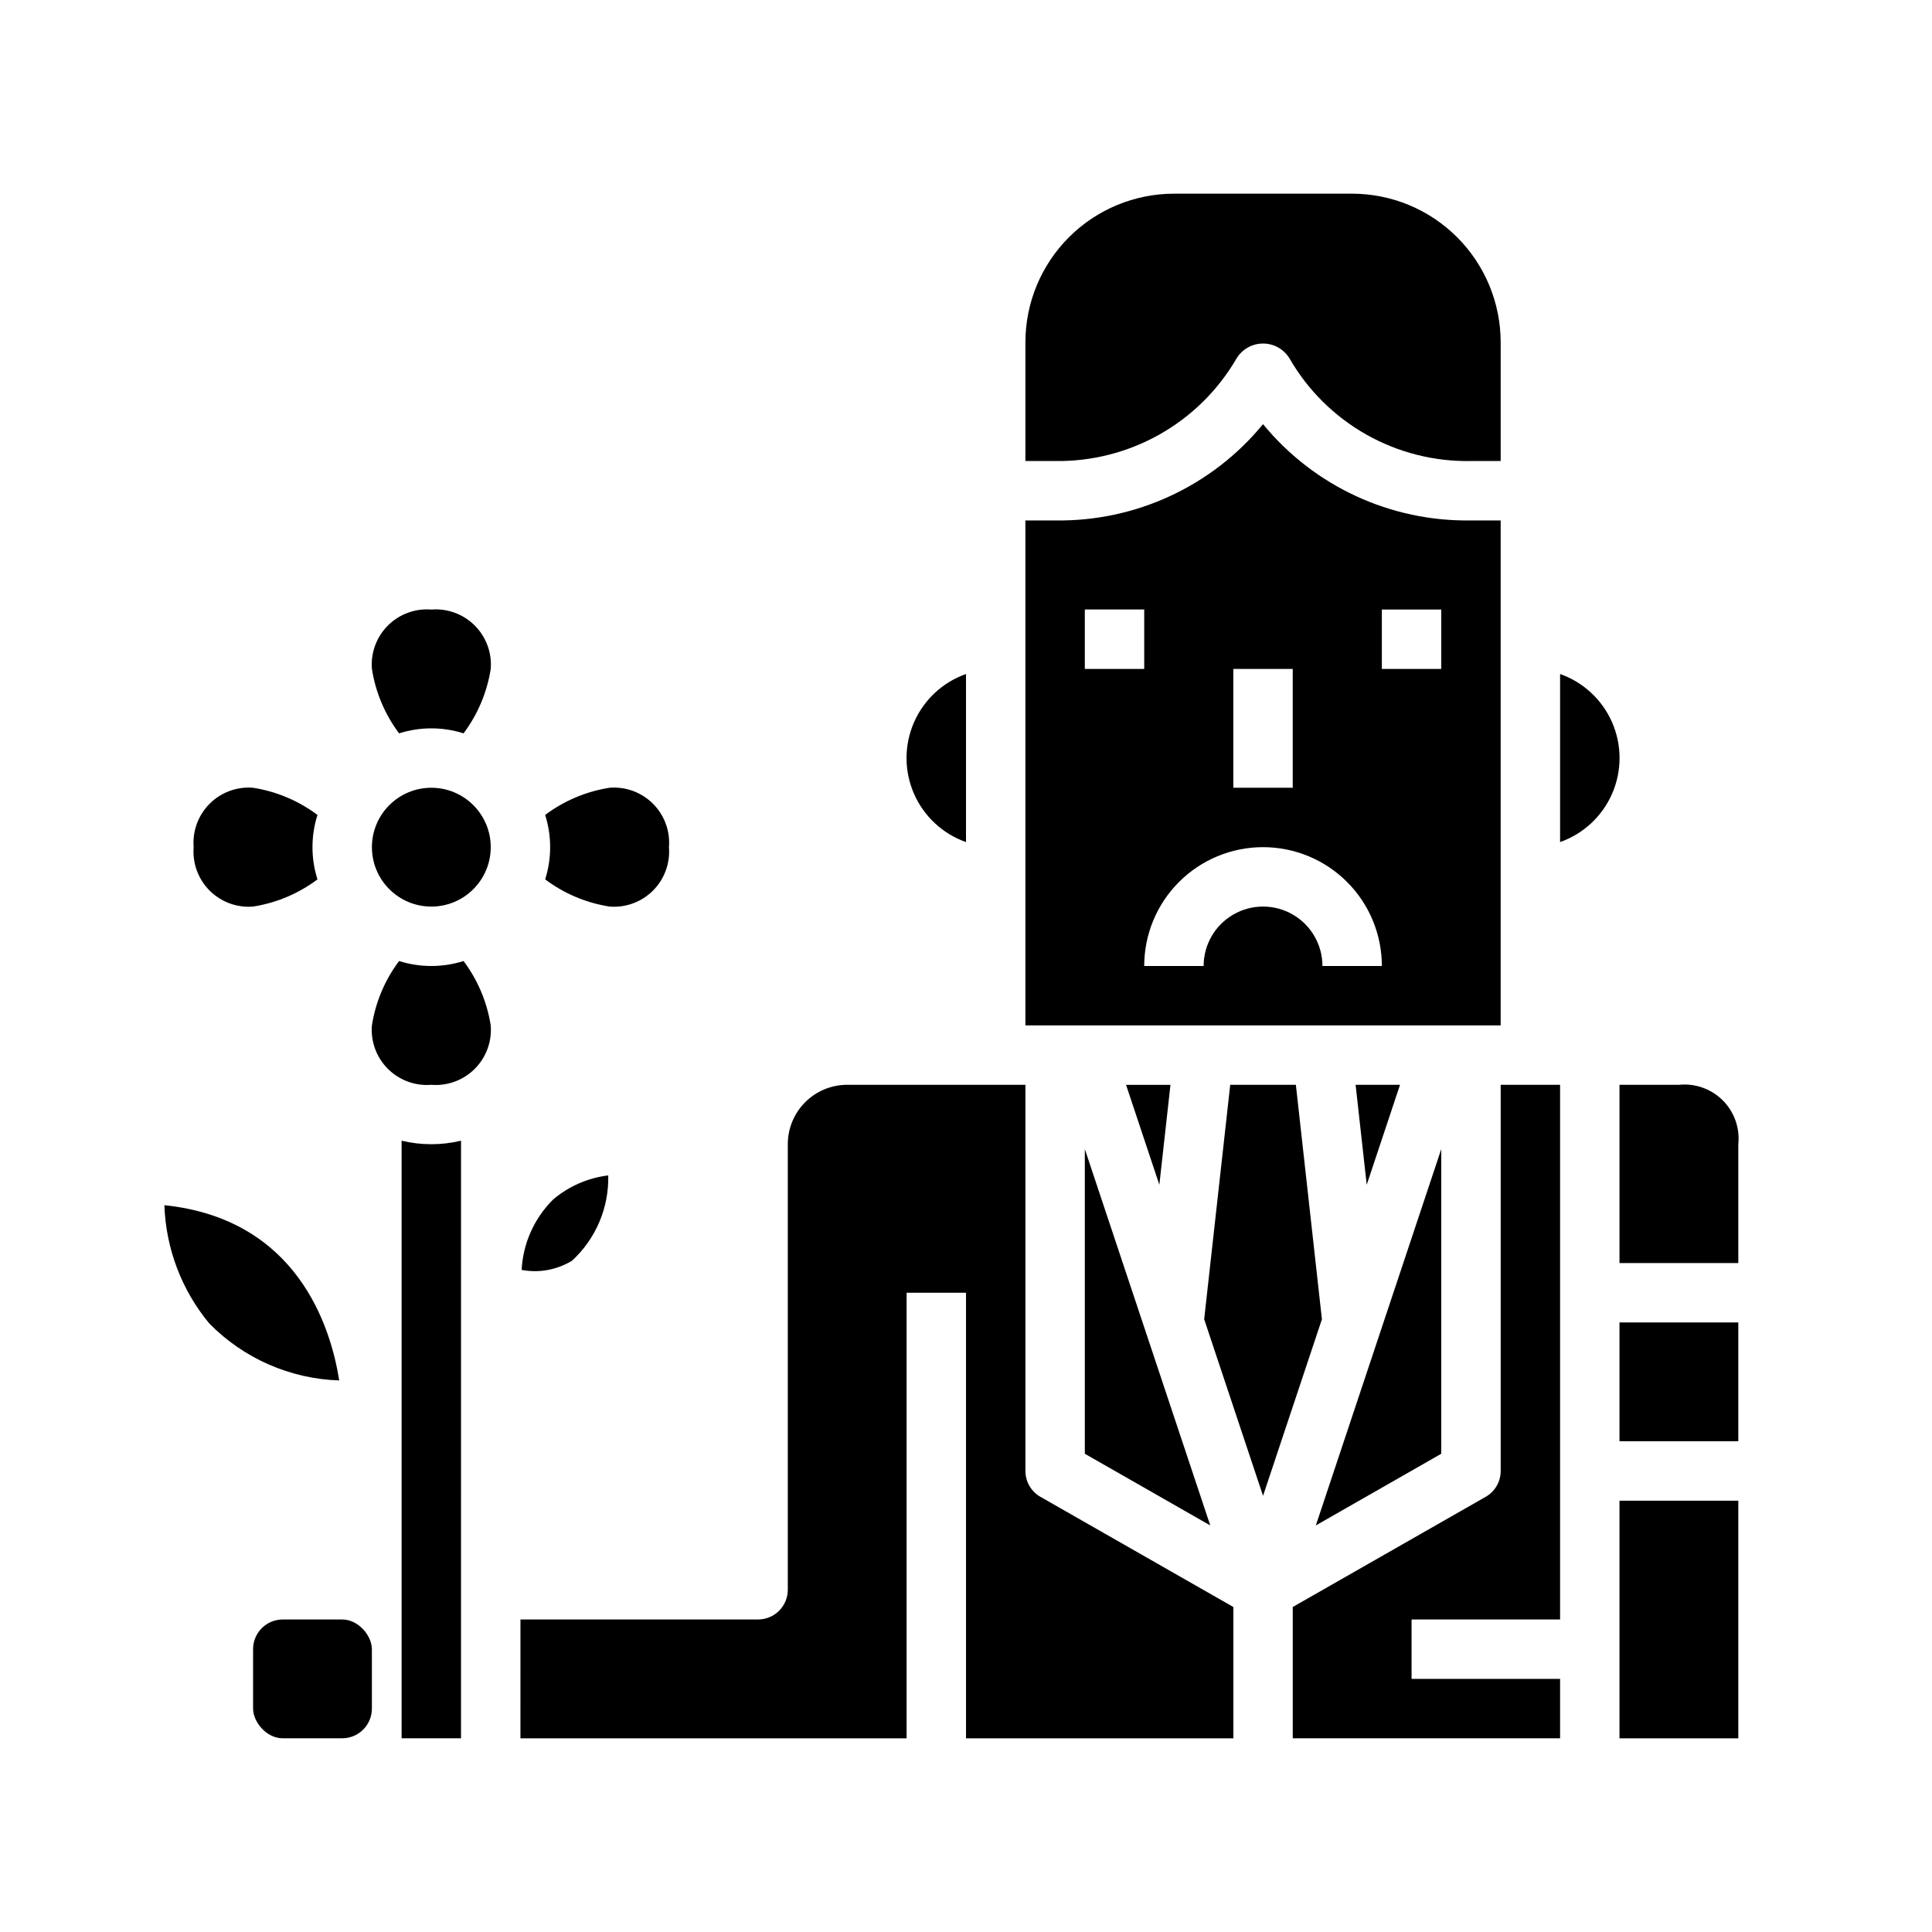
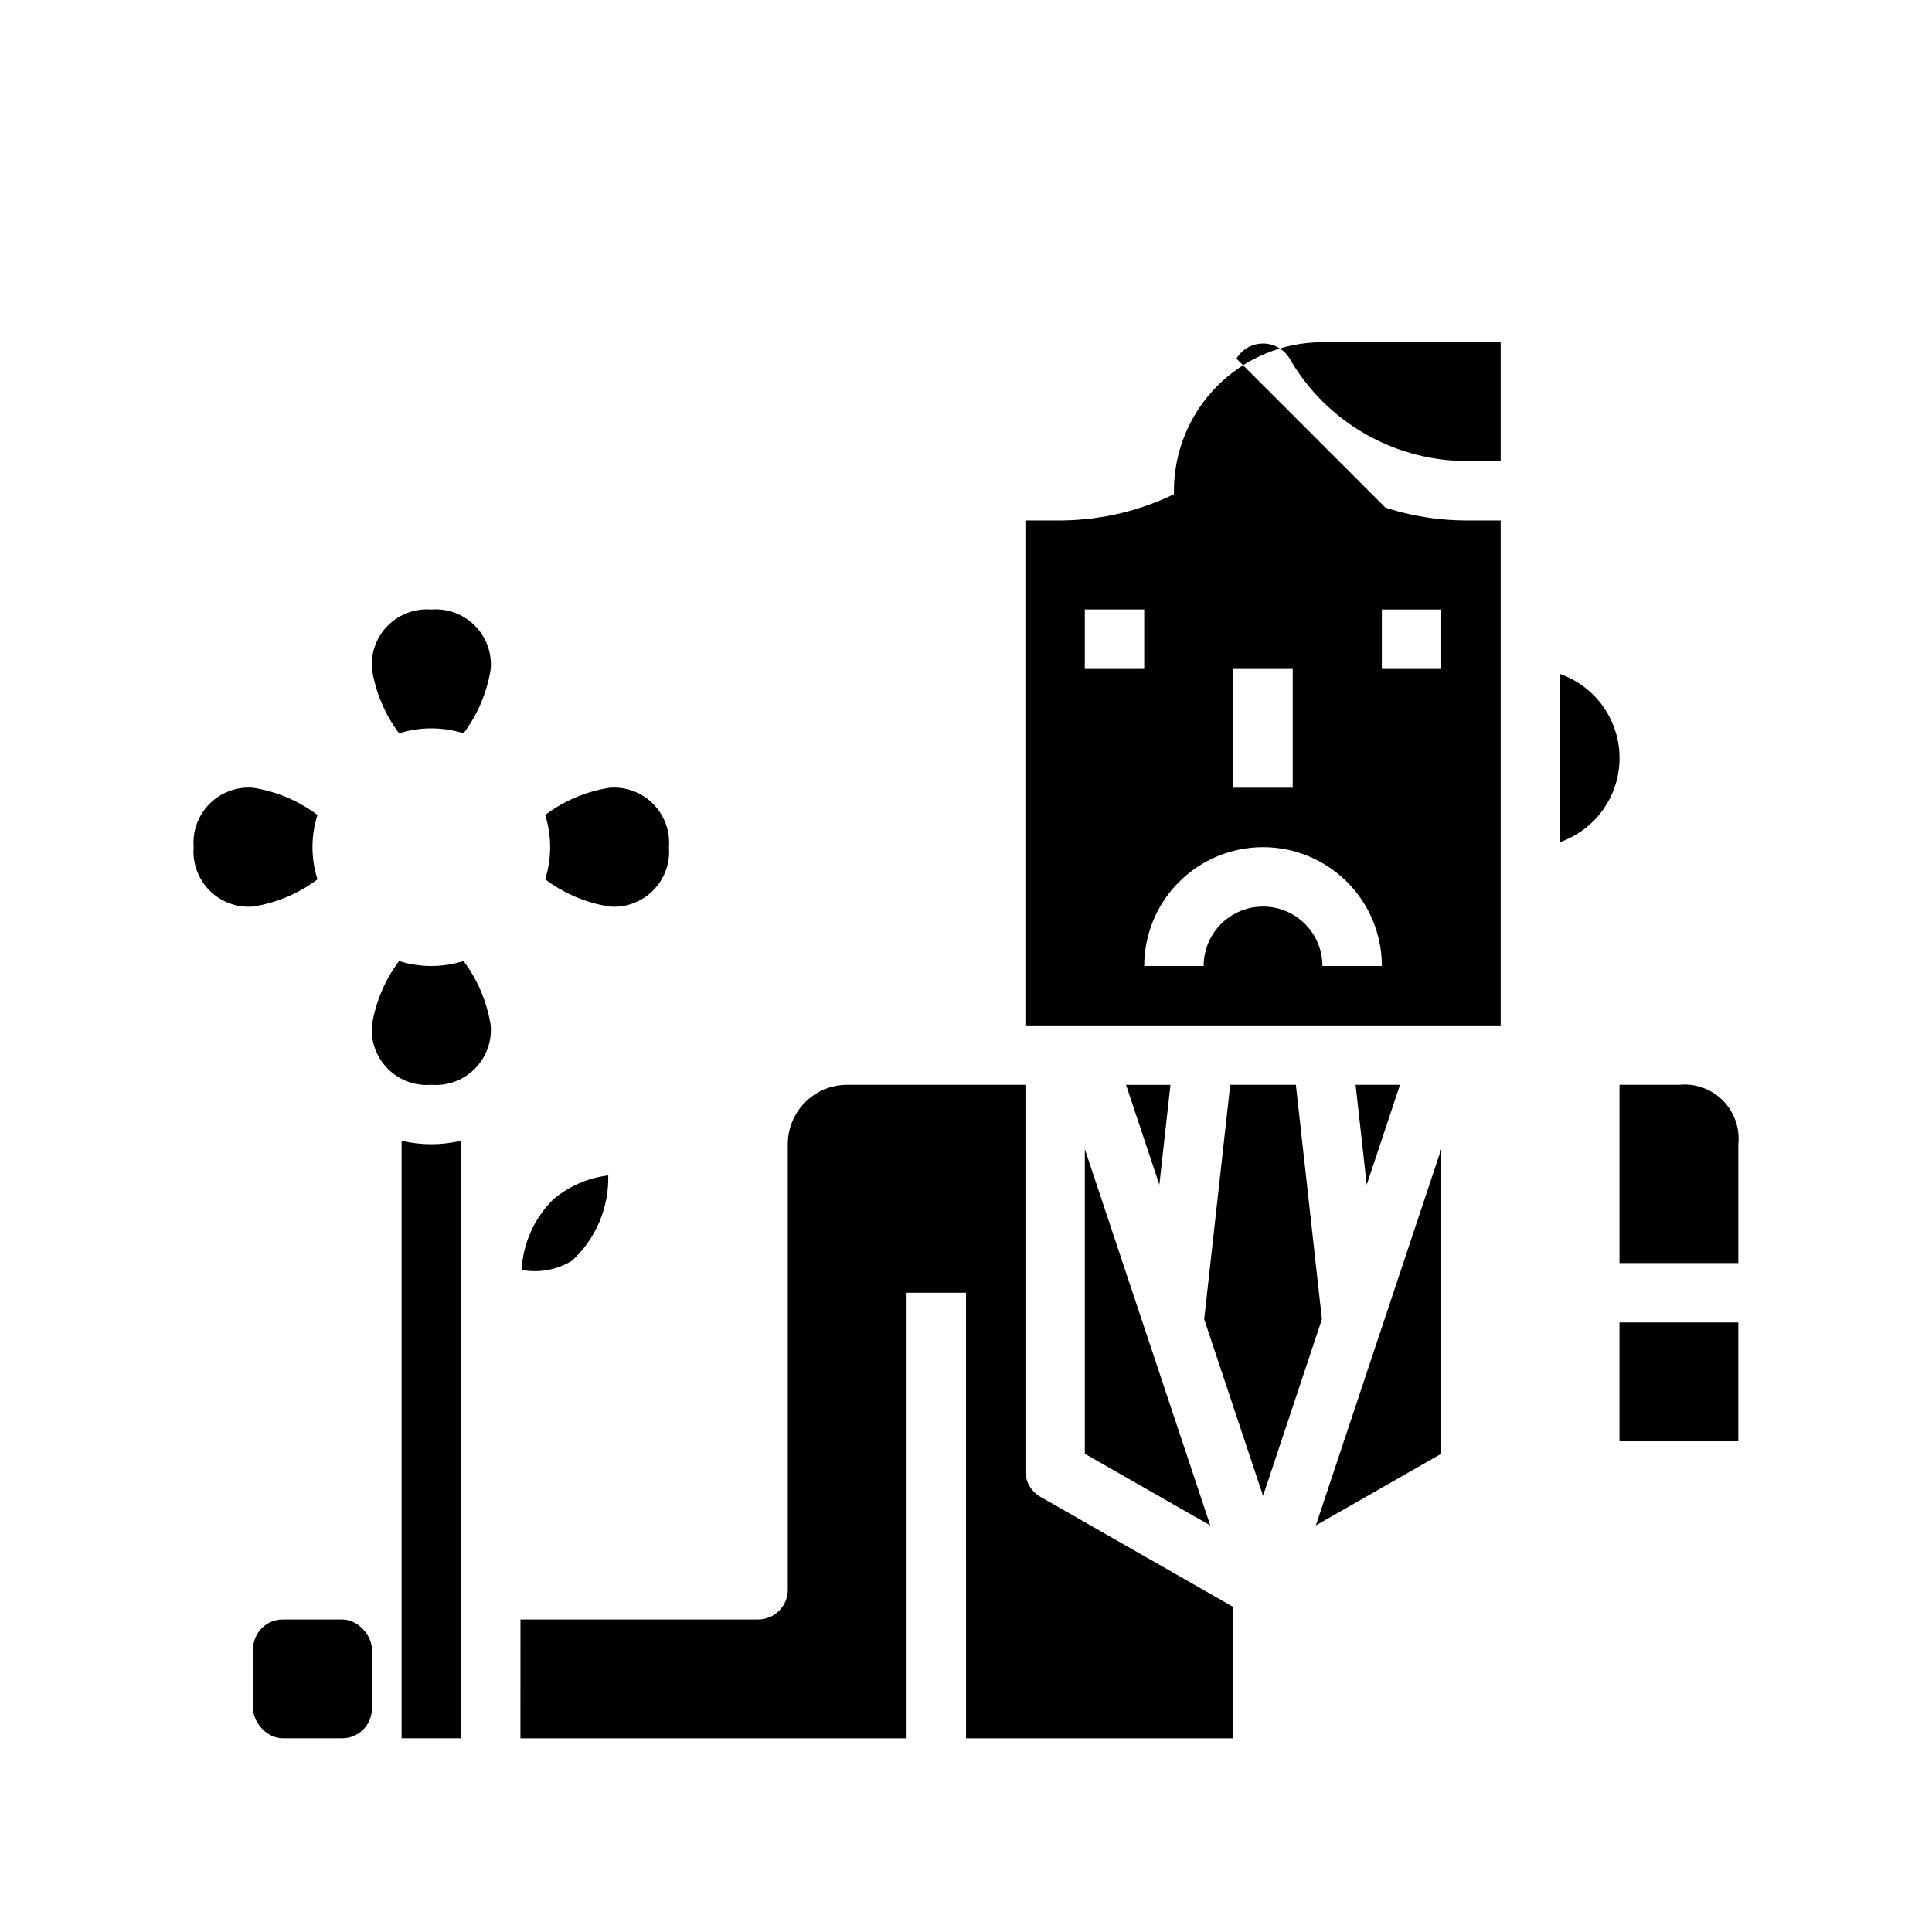
<svg xmlns="http://www.w3.org/2000/svg" fill="#000000" width="800px" height="800px" version="1.1" viewBox="144 144 512 512">
  <g>
-     <path d="m400 322.62c-6.184 2.18-11.18 6.832-13.797 12.844s-2.617 12.84 0 18.852c2.617 6.008 7.613 10.664 13.797 12.844z" />
    <path d="m415.74 415.74h125.95v-133.82h-7.871c-21.301 0.344-41.59-9.051-55.105-25.512-13.516 16.461-33.805 25.855-55.105 25.512h-7.871zm94.465-110.21h15.742v15.742h-15.742zm-39.359 15.742h15.742v31.488h-15.742zm7.871 47.23v0.004c8.352 0 16.359 3.316 22.266 9.223 5.906 5.902 9.223 13.914 9.223 22.266h-15.746c0-5.625-3-10.824-7.871-13.637s-10.871-2.812-15.742 0-7.871 8.012-7.871 13.637h-15.746c0-8.352 3.316-16.363 9.223-22.266 5.906-5.906 13.914-9.223 22.266-9.223zm-47.23-62.977h15.742v15.742l-15.742 0.004z" />
-     <path d="m471.67 239.04c1.48-2.481 4.156-4 7.047-4s5.566 1.52 7.047 4c4.856 8.406 11.871 15.355 20.324 20.125 8.453 4.773 18.027 7.195 27.734 7.012h7.871v-31.488c-0.012-10.438-4.164-20.441-11.543-27.82-7.379-7.379-17.383-11.527-27.816-11.543h-47.234c-10.434 0.016-20.438 4.164-27.816 11.543-7.379 7.379-11.531 17.383-11.543 27.82v31.488h7.871c9.699 0.145 19.262-2.289 27.707-7.059 8.445-4.766 15.469-11.699 20.352-20.078z" />
+     <path d="m471.67 239.04c1.48-2.481 4.156-4 7.047-4s5.566 1.52 7.047 4c4.856 8.406 11.871 15.355 20.324 20.125 8.453 4.773 18.027 7.195 27.734 7.012h7.871v-31.488h-47.234c-10.434 0.016-20.438 4.164-27.816 11.543-7.379 7.379-11.531 17.383-11.543 27.82v31.488h7.871c9.699 0.145 19.262-2.289 27.707-7.059 8.445-4.766 15.469-11.699 20.352-20.078z" />
    <path d="m557.44 322.62v44.539c6.184-2.18 11.18-6.836 13.797-12.844 2.617-6.012 2.617-12.84 0-18.852s-7.613-10.664-13.797-12.844z" />
    <path d="m250.43 446.3v158.37h15.742l0.004-158.37c-5.176 1.238-10.57 1.238-15.746 0z" />
    <path d="m295.59 478.1c6.309-5.797 9.809-14.035 9.602-22.602-5.394 0.652-10.477 2.875-14.617 6.391-5 4.965-7.973 11.613-8.336 18.652 4.598 0.871 9.355 0 13.352-2.441z" />
    <path d="m195.32 368.51c-0.344 4.269 1.207 8.477 4.234 11.508 3.031 3.031 7.238 4.578 11.512 4.234 6.191-0.969 12.051-3.441 17.066-7.203-1.762-5.559-1.762-11.523 0-17.082-5.016-3.758-10.875-6.234-17.066-7.203-4.273-0.344-8.48 1.203-11.512 4.234-3.027 3.031-4.578 7.238-4.234 11.512z" />
    <path d="m218.94 573.18h15.742c4.348 0 7.871 4.348 7.871 7.871v15.742c0 4.348-3.523 7.871-7.871 7.871h-15.742c-4.348 0-7.871-4.348-7.871-7.871v-15.742c0-4.348 3.523-7.871 7.871-7.871z" />
    <path d="m305.54 384.25c4.269 0.344 8.477-1.203 11.508-4.234s4.578-7.238 4.234-11.508c0.344-4.273-1.203-8.48-4.234-11.512s-7.238-4.578-11.508-4.234c-6.191 0.969-12.055 3.445-17.066 7.203 1.762 5.559 1.762 11.523 0 17.082 5.012 3.762 10.875 6.234 17.066 7.203z" />
    <path d="m503.25 431.49 2.945 26.488 8.824-26.488z" />
    <path d="m431.49 529.26 33.242 18.996-33.242-99.738z" />
    <path d="m525.95 529.26v-80.742l-33.242 99.738z" />
    <path d="m451.24 457.98 2.945-26.488h-11.77z" />
-     <path d="m199.48 494.75c9.109 9.262 21.434 14.664 34.418 15.082-2.273-14.406-11.219-42.793-46.336-46.445 0.387 11.488 4.578 22.52 11.918 31.363z" />
    <path d="m573.18 494.46h31.488v31.488h-31.488z" />
-     <path d="m573.18 541.7h31.488v62.977h-31.488z" />
-     <path d="m557.44 573.18v-141.7h-15.742v102.34c0.004 2.816-1.496 5.422-3.938 6.832l-51.168 29.219v34.797h70.848v-15.746h-39.359v-15.742z" />
    <path d="m258.3 431.49c4.273 0.344 8.48-1.207 11.512-4.234 3.031-3.031 4.578-7.238 4.234-11.512-0.969-6.191-3.445-12.051-7.203-17.066-5.559 1.762-11.523 1.762-17.082 0-3.762 5.016-6.234 10.875-7.203 17.066-0.344 4.273 1.203 8.48 4.234 11.512 3.031 3.027 7.238 4.578 11.508 4.234z" />
    <path d="m604.67 447.23c0.445-4.297-1.066-8.566-4.121-11.621-3.055-3.055-7.328-4.57-11.625-4.121h-15.742v47.23h31.488z" />
    <path d="m242.56 321.28c0.969 6.191 3.441 12.055 7.203 17.066 5.559-1.762 11.523-1.762 17.082 0 3.758-5.012 6.234-10.875 7.203-17.066 0.344-4.269-1.203-8.477-4.234-11.508s-7.238-4.578-11.512-4.234c-4.269-0.344-8.477 1.203-11.508 4.234s-4.578 7.238-4.234 11.508z" />
    <path d="m487.42 431.49h-17.398l-6.902 62.125 15.602 46.797 15.602-46.797z" />
-     <path d="m274.05 368.51c0 8.695-7.051 15.742-15.746 15.742-8.695 0-15.742-7.047-15.742-15.742 0-8.695 7.047-15.746 15.742-15.746 8.695 0 15.746 7.051 15.746 15.746" />
    <path d="m281.92 604.67h102.34v-118.08h15.742l0.004 118.08h70.848v-34.797l-51.168-29.223v0.004c-2.441-1.41-3.941-4.016-3.938-6.832v-102.34h-47.23c-4.176 0-8.18 1.656-11.133 4.609s-4.613 6.957-4.613 11.133v118.08c0 2.086-0.828 4.09-2.305 5.566-1.477 1.477-3.481 2.305-5.566 2.305h-62.977z" />
  </g>
</svg>